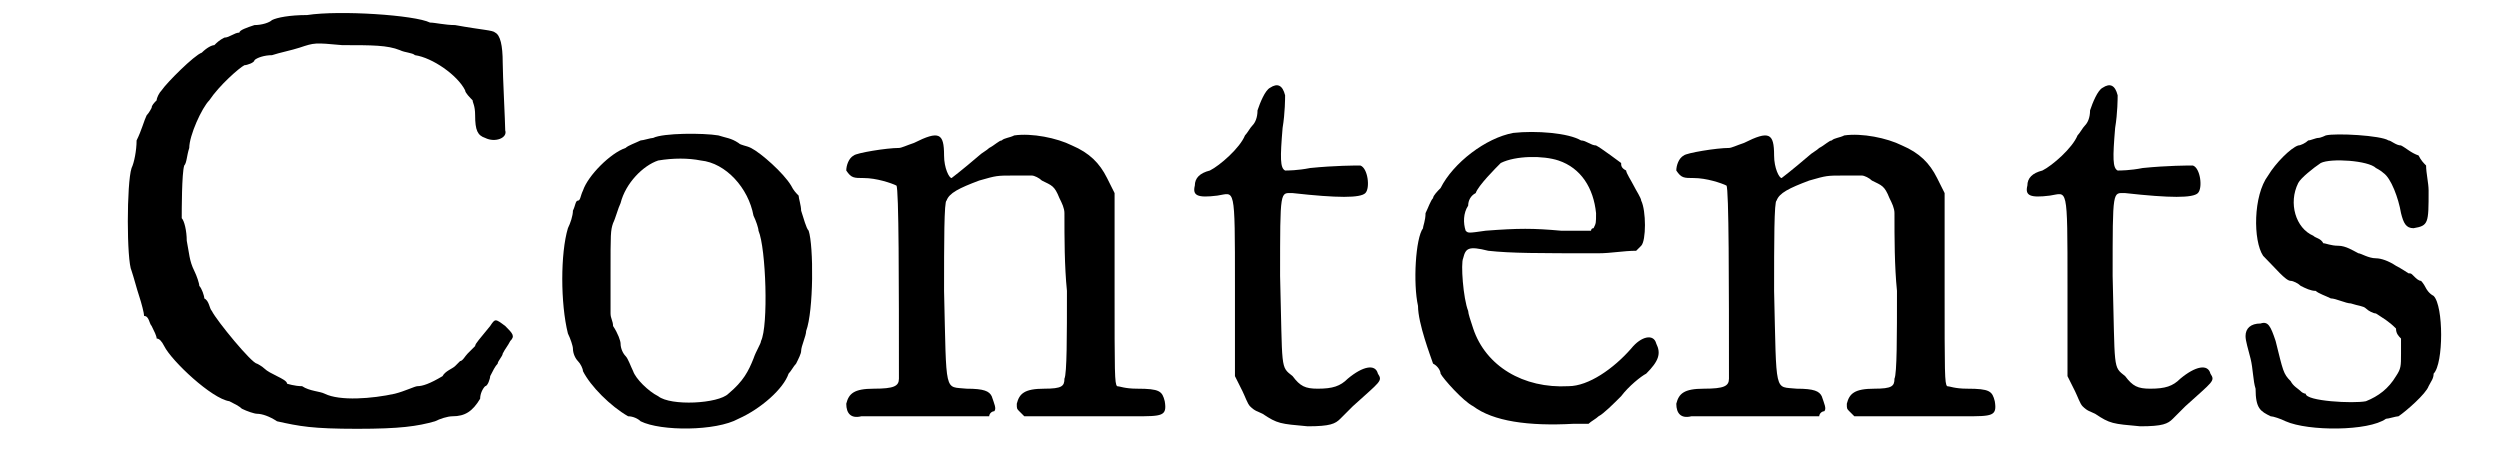
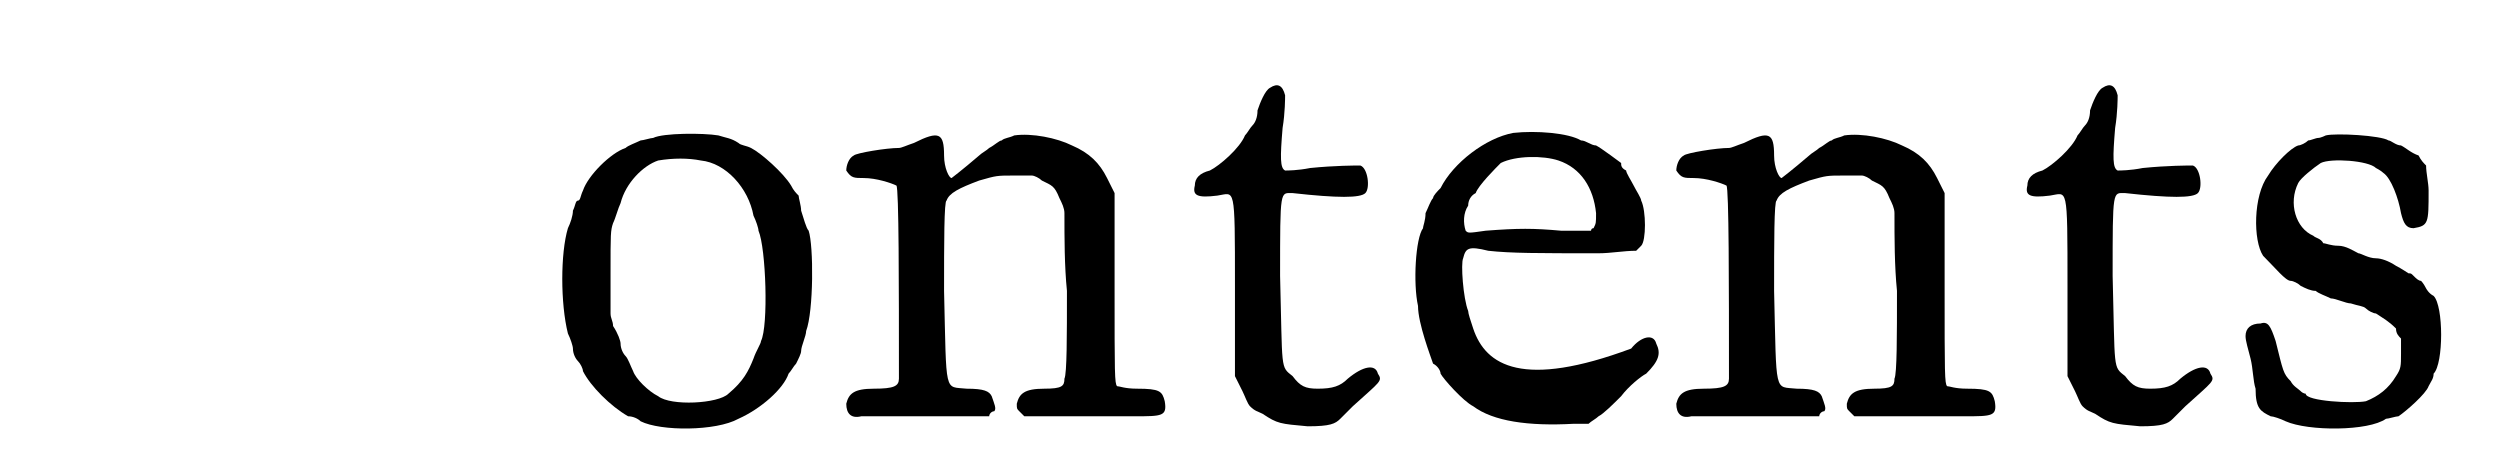
<svg xmlns="http://www.w3.org/2000/svg" xmlns:xlink="http://www.w3.org/1999/xlink" width="97px" height="18px" viewBox="0 0 974 185" version="1.1">
  <defs>
-     <path id="gl6913" d="M 111 6 C 104 6 99 7 97 8 C 96 9 93 10 90 10 C 87 11 84 12 84 13 C 82 13 80 15 78 15 C 76 16 75 17 74 18 C 73 18 71 19 69 21 C 66 22 55 33 53 36 C 52 37 51 39 51 40 C 50 41 49 42 49 43 C 49 43 48 45 47 46 C 46 48 45 52 43 56 C 43 60 42 65 41 67 C 39 73 39 104 41 108 C 42 111 43 115 44 118 C 45 121 46 125 46 126 C 48 126 48 129 49 130 C 50 132 51 134 51 135 C 52 135 53 136 54 138 C 57 144 73 159 80 160 C 82 161 84 162 85 163 C 87 164 90 165 91 165 C 93 165 96 166 99 168 C 108 170 113 171 131 171 C 148 171 155 170 162 168 C 164 167 167 166 169 166 C 174 166 177 164 180 159 C 180 157 181 155 182 154 C 183 154 184 151 184 150 C 185 148 186 146 187 145 C 187 144 189 142 189 141 C 190 139 191 138 192 136 C 194 134 193 133 190 130 C 186 127 186 127 184 130 C 180 135 178 137 178 138 C 178 138 177 139 175 141 C 174 142 173 144 172 144 C 172 144 171 145 170 146 C 169 147 166 148 165 150 C 160 153 157 154 155 154 C 154 154 150 156 146 157 C 137 159 124 160 118 157 C 116 156 112 156 109 154 C 106 154 103 153 103 153 C 103 152 101 151 99 150 C 97 149 95 148 94 147 C 93 146 91 145 91 145 C 89 145 75 128 73 124 C 72 123 72 120 70 119 C 70 118 69 115 68 114 C 68 113 67 110 66 108 C 64 104 64 101 63 96 C 63 92 62 88 61 87 C 61 84 61 69 62 66 C 63 65 63 62 64 59 C 64 54 69 43 72 40 C 76 34 84 27 86 26 C 87 26 90 25 90 24 C 91 23 94 22 97 22 C 100 21 105 20 108 19 C 114 17 114 17 125 18 C 137 18 143 18 148 20 C 150 21 153 21 154 22 C 161 23 171 30 174 36 C 174 37 176 39 177 40 C 177 41 178 42 178 46 C 178 52 179 54 182 55 C 186 57 191 55 190 52 C 190 49 189 30 189 25 C 189 18 188 14 186 13 C 185 12 181 12 170 10 C 166 10 162 9 160 9 C 154 6 124 4 111 6 z" fill="black" />
    <path id="gl6408" d="M 44 12 C 43 12 40 13 39 13 C 37 14 34 15 33 16 C 27 18 18 27 16 33 C 15 35 15 37 14 37 C 13 37 13 39 12 41 C 12 43 11 46 10 48 C 7 58 7 78 10 90 C 11 92 12 95 12 96 C 12 98 13 100 14 101 C 15 102 16 104 16 105 C 19 111 27 119 34 123 C 36 123 38 124 39 125 C 47 129 69 129 78 124 C 87 120 96 112 98 106 C 99 105 100 103 101 102 C 102 100 103 98 103 97 C 103 95 105 91 105 89 C 108 81 108 55 106 49 C 105 48 104 44 103 41 C 103 39 102 36 102 35 C 101 34 100 33 99 31 C 96 26 87 18 83 16 C 81 15 79 15 78 14 C 75 12 73 12 70 11 C 64 10 48 10 44 12 M 63 21 C 73 22 82 32 84 43 C 85 45 86 48 86 49 C 89 56 90 87 87 93 C 87 94 85 97 84 100 C 82 105 80 109 74 114 C 70 118 51 119 46 115 C 42 113 37 108 36 105 C 35 103 34 100 33 99 C 32 98 31 96 31 94 C 31 93 30 90 28 87 C 28 85 27 84 27 82 C 27 77 27 72 27 66 C 27 50 27 49 28 46 C 29 44 30 40 31 38 C 33 30 40 23 46 21 C 52 20 58 20 63 21 z" fill="black" />
+     <path id="gl6160" d="M 48 6 C 46 7 44 12 43 15 C 43 18 42 20 41 21 C 40 22 39 24 38 25 C 36 30 28 37 24 39 C 20 40 18 42 18 45 C 17 49 19 50 27 49 C 34 48 34 44 34 85 C 34 97 34 109 34 121 C 35 123 36 125 37 127 C 38 129 39 132 40 133 C 42 135 43 135 45 136 C 51 140 52 140 63 141 C 72 141 74 140 76 138 C 77 137 79 135 81 133 C 92 123 93 123 91 120 C 90 116 85 117 79 122 C 76 125 73 126 67 126 C 62 126 60 125 57 121 C 52 117 53 119 52 81 C 52 46 52 48 57 48 C 75 50 84 50 86 48 C 88 46 87 38 84 37 C 82 37 74 37 64 38 C 59 39 55 39 54 39 C 52 38 52 34 53 22 C 54 16 54 10 54 9 C 53 5 51 4 48 6 z" fill="black" />
+     <path id="gl6153" d="M 60 7 C 49 9 36 19 31 29 C 30 30 28 32 28 33 C 27 34 26 37 25 39 C 25 42 24 44 24 45 C 21 49 20 67 22 76 C 22 83 27 96 28 99 C 30 100 31 102 31 103 C 32 105 40 114 44 116 C 52 122 66 124 84 123 C 86 123 88 123 90 123 C 91 122 93 121 94 120 C 96 119 100 115 103 112 C 106 108 111 104 113 103 C 118 98 119 95 117 91 C 116 87 111 88 107 93 C 64 109 49 100 44 85 C 43 82 42 79 42 78 C 40 73 39 59 40 57 C 41 53 42 52 50 54 C 59 55 70 55 94 55 C 99 55 104 54 109 54 C 109 54 110 53 111 52 C 113 50 113 38 111 34 C 111 33 109 30 108 28 C 107 26 105 23 105 22 C 103 21 103 20 103 19 C 103 19 95 13 93 12 C 91 12 89 10 87 10 C 82 7 69 6 60 7 M 78 18 C 87 21 92 29 93 39 C 93 43 93 43 92 45 C 91 45 91 46 91 46 C 87 46 83 46 79 46 C 68 45 62 45 49 46 C 42 47 42 47 41 46 C 40 43 40 39 42 36 C 42 34 43 32 45 31 C 46 28 53 21 55 19 C 61 16 72 16 78 18 z" fill="black" />
    <path id="gl6155" d="M 77 8 C 75 9 73 9 72 10 C 71 10 69 12 67 13 C 66 14 64 15 63 16 C 56 22 52 25 52 25 C 51 25 49 21 49 16 C 49 7 47 6 37 11 C 34 12 32 13 31 13 C 26 13 14 15 13 16 C 11 17 10 20 10 22 C 12 25 13 25 17 25 C 22 25 28 27 30 28 C 31 29 31 68 31 105 C 31 108 29 109 21 109 C 13 109 11 111 10 115 C 10 119 12 121 16 120 C 18 120 30 120 43 120 C 51 120 59 120 67 120 C 67 119 68 118 69 118 C 70 117 69 115 68 112 C 67 110 65 109 58 109 C 49 108 50 112 49 70 C 49 51 49 34 50 34 C 51 31 55 29 63 26 C 70 24 70 24 77 24 C 79 24 82 24 84 24 C 85 24 87 25 88 26 C 92 28 93 28 95 33 C 96 35 97 37 97 39 C 97 49 97 60 98 70 C 98 88 98 103 97 105 C 97 108 96 109 89 109 C 81 109 79 111 78 115 C 78 117 78 117 79 118 C 80 119 81 120 81 120 C 87 120 93 120 99 120 C 109 120 121 120 125 120 C 136 120 138 120 137 114 C 136 110 135 109 126 109 C 121 109 119 108 118 108 C 117 107 117 103 117 69 C 117 56 117 43 117 31 C 116 29 115 27 114 25 C 111 19 107 15 100 12 C 94 9 84 7 77 8 z" fill="black" />
-     <path id="gl6160" d="M 48 6 C 46 7 44 12 43 15 C 43 18 42 20 41 21 C 40 22 39 24 38 25 C 36 30 28 37 24 39 C 20 40 18 42 18 45 C 17 49 19 50 27 49 C 34 48 34 44 34 85 C 34 97 34 109 34 121 C 35 123 36 125 37 127 C 38 129 39 132 40 133 C 42 135 43 135 45 136 C 51 140 52 140 63 141 C 72 141 74 140 76 138 C 77 137 79 135 81 133 C 92 123 93 123 91 120 C 90 116 85 117 79 122 C 76 125 73 126 67 126 C 62 126 60 125 57 121 C 52 117 53 119 52 81 C 52 46 52 48 57 48 C 75 50 84 50 86 48 C 88 46 87 38 84 37 C 82 37 74 37 64 38 C 59 39 55 39 54 39 C 52 38 52 34 53 22 C 54 16 54 10 54 9 C 53 5 51 4 48 6 z" fill="black" />
-     <path id="gl6153" d="M 60 7 C 49 9 36 19 31 29 C 30 30 28 32 28 33 C 27 34 26 37 25 39 C 25 42 24 44 24 45 C 21 49 20 67 22 76 C 22 83 27 96 28 99 C 30 100 31 102 31 103 C 32 105 40 114 44 116 C 52 122 66 124 84 123 C 86 123 88 123 90 123 C 91 122 93 121 94 120 C 96 119 100 115 103 112 C 106 108 111 104 113 103 C 118 98 119 95 117 91 C 116 87 111 88 107 93 C 100 101 90 108 82 108 C 64 109 49 100 44 85 C 43 82 42 79 42 78 C 40 73 39 59 40 57 C 41 53 42 52 50 54 C 59 55 70 55 94 55 C 99 55 104 54 109 54 C 109 54 110 53 111 52 C 113 50 113 38 111 34 C 111 33 109 30 108 28 C 107 26 105 23 105 22 C 103 21 103 20 103 19 C 103 19 95 13 93 12 C 91 12 89 10 87 10 C 82 7 69 6 60 7 M 78 18 C 87 21 92 29 93 39 C 93 43 93 43 92 45 C 91 45 91 46 91 46 C 87 46 83 46 79 46 C 68 45 62 45 49 46 C 42 47 42 47 41 46 C 40 43 40 39 42 36 C 42 34 43 32 45 31 C 46 28 53 21 55 19 C 61 16 72 16 78 18 z" fill="black" />
-     <path id="gl6155" d="M 77 8 C 75 9 73 9 72 10 C 71 10 69 12 67 13 C 66 14 64 15 63 16 C 56 22 52 25 52 25 C 51 25 49 21 49 16 C 49 7 47 6 37 11 C 34 12 32 13 31 13 C 26 13 14 15 13 16 C 11 17 10 20 10 22 C 12 25 13 25 17 25 C 22 25 28 27 30 28 C 31 29 31 68 31 105 C 31 108 29 109 21 109 C 13 109 11 111 10 115 C 10 119 12 121 16 120 C 18 120 30 120 43 120 C 51 120 59 120 67 120 C 67 119 68 118 69 118 C 70 117 69 115 68 112 C 67 110 65 109 58 109 C 49 108 50 112 49 70 C 49 51 49 34 50 34 C 51 31 55 29 63 26 C 70 24 70 24 77 24 C 79 24 82 24 84 24 C 85 24 87 25 88 26 C 92 28 93 28 95 33 C 96 35 97 37 97 39 C 97 49 97 60 98 70 C 98 88 98 103 97 105 C 97 108 96 109 89 109 C 81 109 79 111 78 115 C 78 117 78 117 79 118 C 80 119 81 120 81 120 C 87 120 93 120 99 120 C 109 120 121 120 125 120 C 136 120 138 120 137 114 C 136 110 135 109 126 109 C 121 109 119 108 118 108 C 117 107 117 103 117 69 C 117 56 117 43 117 31 C 116 29 115 27 114 25 C 111 19 107 15 100 12 C 94 9 84 7 77 8 z" fill="black" />
-     <path id="gl6160" d="M 48 6 C 46 7 44 12 43 15 C 43 18 42 20 41 21 C 40 22 39 24 38 25 C 36 30 28 37 24 39 C 20 40 18 42 18 45 C 17 49 19 50 27 49 C 34 48 34 44 34 85 C 34 97 34 109 34 121 C 35 123 36 125 37 127 C 38 129 39 132 40 133 C 42 135 43 135 45 136 C 51 140 52 140 63 141 C 72 141 74 140 76 138 C 77 137 79 135 81 133 C 92 123 93 123 91 120 C 90 116 85 117 79 122 C 76 125 73 126 67 126 C 62 126 60 125 57 121 C 52 117 53 119 52 81 C 52 46 52 48 57 48 C 75 50 84 50 86 48 C 88 46 87 38 84 37 C 82 37 74 37 64 38 C 59 39 55 39 54 39 C 52 38 52 34 53 22 C 54 16 54 10 54 9 C 53 5 51 4 48 6 z" fill="black" />
    <path id="gl6159" d="M 41 8 C 41 8 39 9 38 9 C 37 9 35 10 34 10 C 33 11 31 12 30 12 C 27 13 21 19 18 24 C 12 32 12 50 16 56 C 21 61 25 66 27 66 C 28 66 30 67 31 68 C 33 69 35 70 37 70 C 38 71 41 72 43 73 C 45 73 49 75 51 75 C 54 76 56 76 57 77 C 58 78 60 79 61 79 C 64 81 66 82 69 85 C 69 87 70 88 71 89 C 71 91 71 93 71 95 C 71 100 71 101 69 104 C 66 109 62 112 57 114 C 52 115 33 114 33 111 C 33 111 32 111 31 110 C 30 109 28 108 27 106 C 24 103 24 102 21 90 C 19 84 18 82 15 83 C 11 83 9 85 9 88 C 9 90 10 93 11 97 C 12 101 12 106 13 109 C 13 117 15 118 19 120 C 20 120 23 121 25 122 C 34 126 58 126 65 121 C 66 121 69 120 70 120 C 73 118 81 111 82 108 C 83 106 84 105 84 103 C 88 99 88 76 84 72 C 82 71 81 69 81 69 C 80 67 79 66 79 66 C 78 66 77 65 76 64 C 75 63 75 63 74 63 C 74 63 71 61 69 60 C 66 58 63 57 61 57 C 58 57 55 55 54 55 C 52 54 49 52 46 52 C 43 52 41 51 40 51 C 39 49 37 49 36 48 C 29 45 26 35 30 27 C 31 25 36 21 39 19 C 43 17 58 18 61 21 C 61 21 63 22 64 23 C 67 25 70 33 71 39 C 72 43 73 45 76 45 C 82 44 82 43 82 30 C 82 27 81 23 81 20 C 80 19 79 18 78 16 C 75 15 73 13 71 12 C 69 12 67 10 66 10 C 63 8 45 7 41 8 z" fill="black" />
  </defs>
  <use xlink:href="#gl6913" x="0" y="0" />
  <use xlink:href="#gl6408" x="205" y="43" />
  <use xlink:href="#gl6155" x="316" y="46" />
  <use xlink:href="#gl6160" x="447" y="29" />
  <use xlink:href="#gl6153" x="532" y="46" />
  <use xlink:href="#gl6155" x="647" y="46" />
  <use xlink:href="#gl6160" x="779" y="29" />
  <use xlink:href="#gl6159" x="875" y="46" />
</svg>